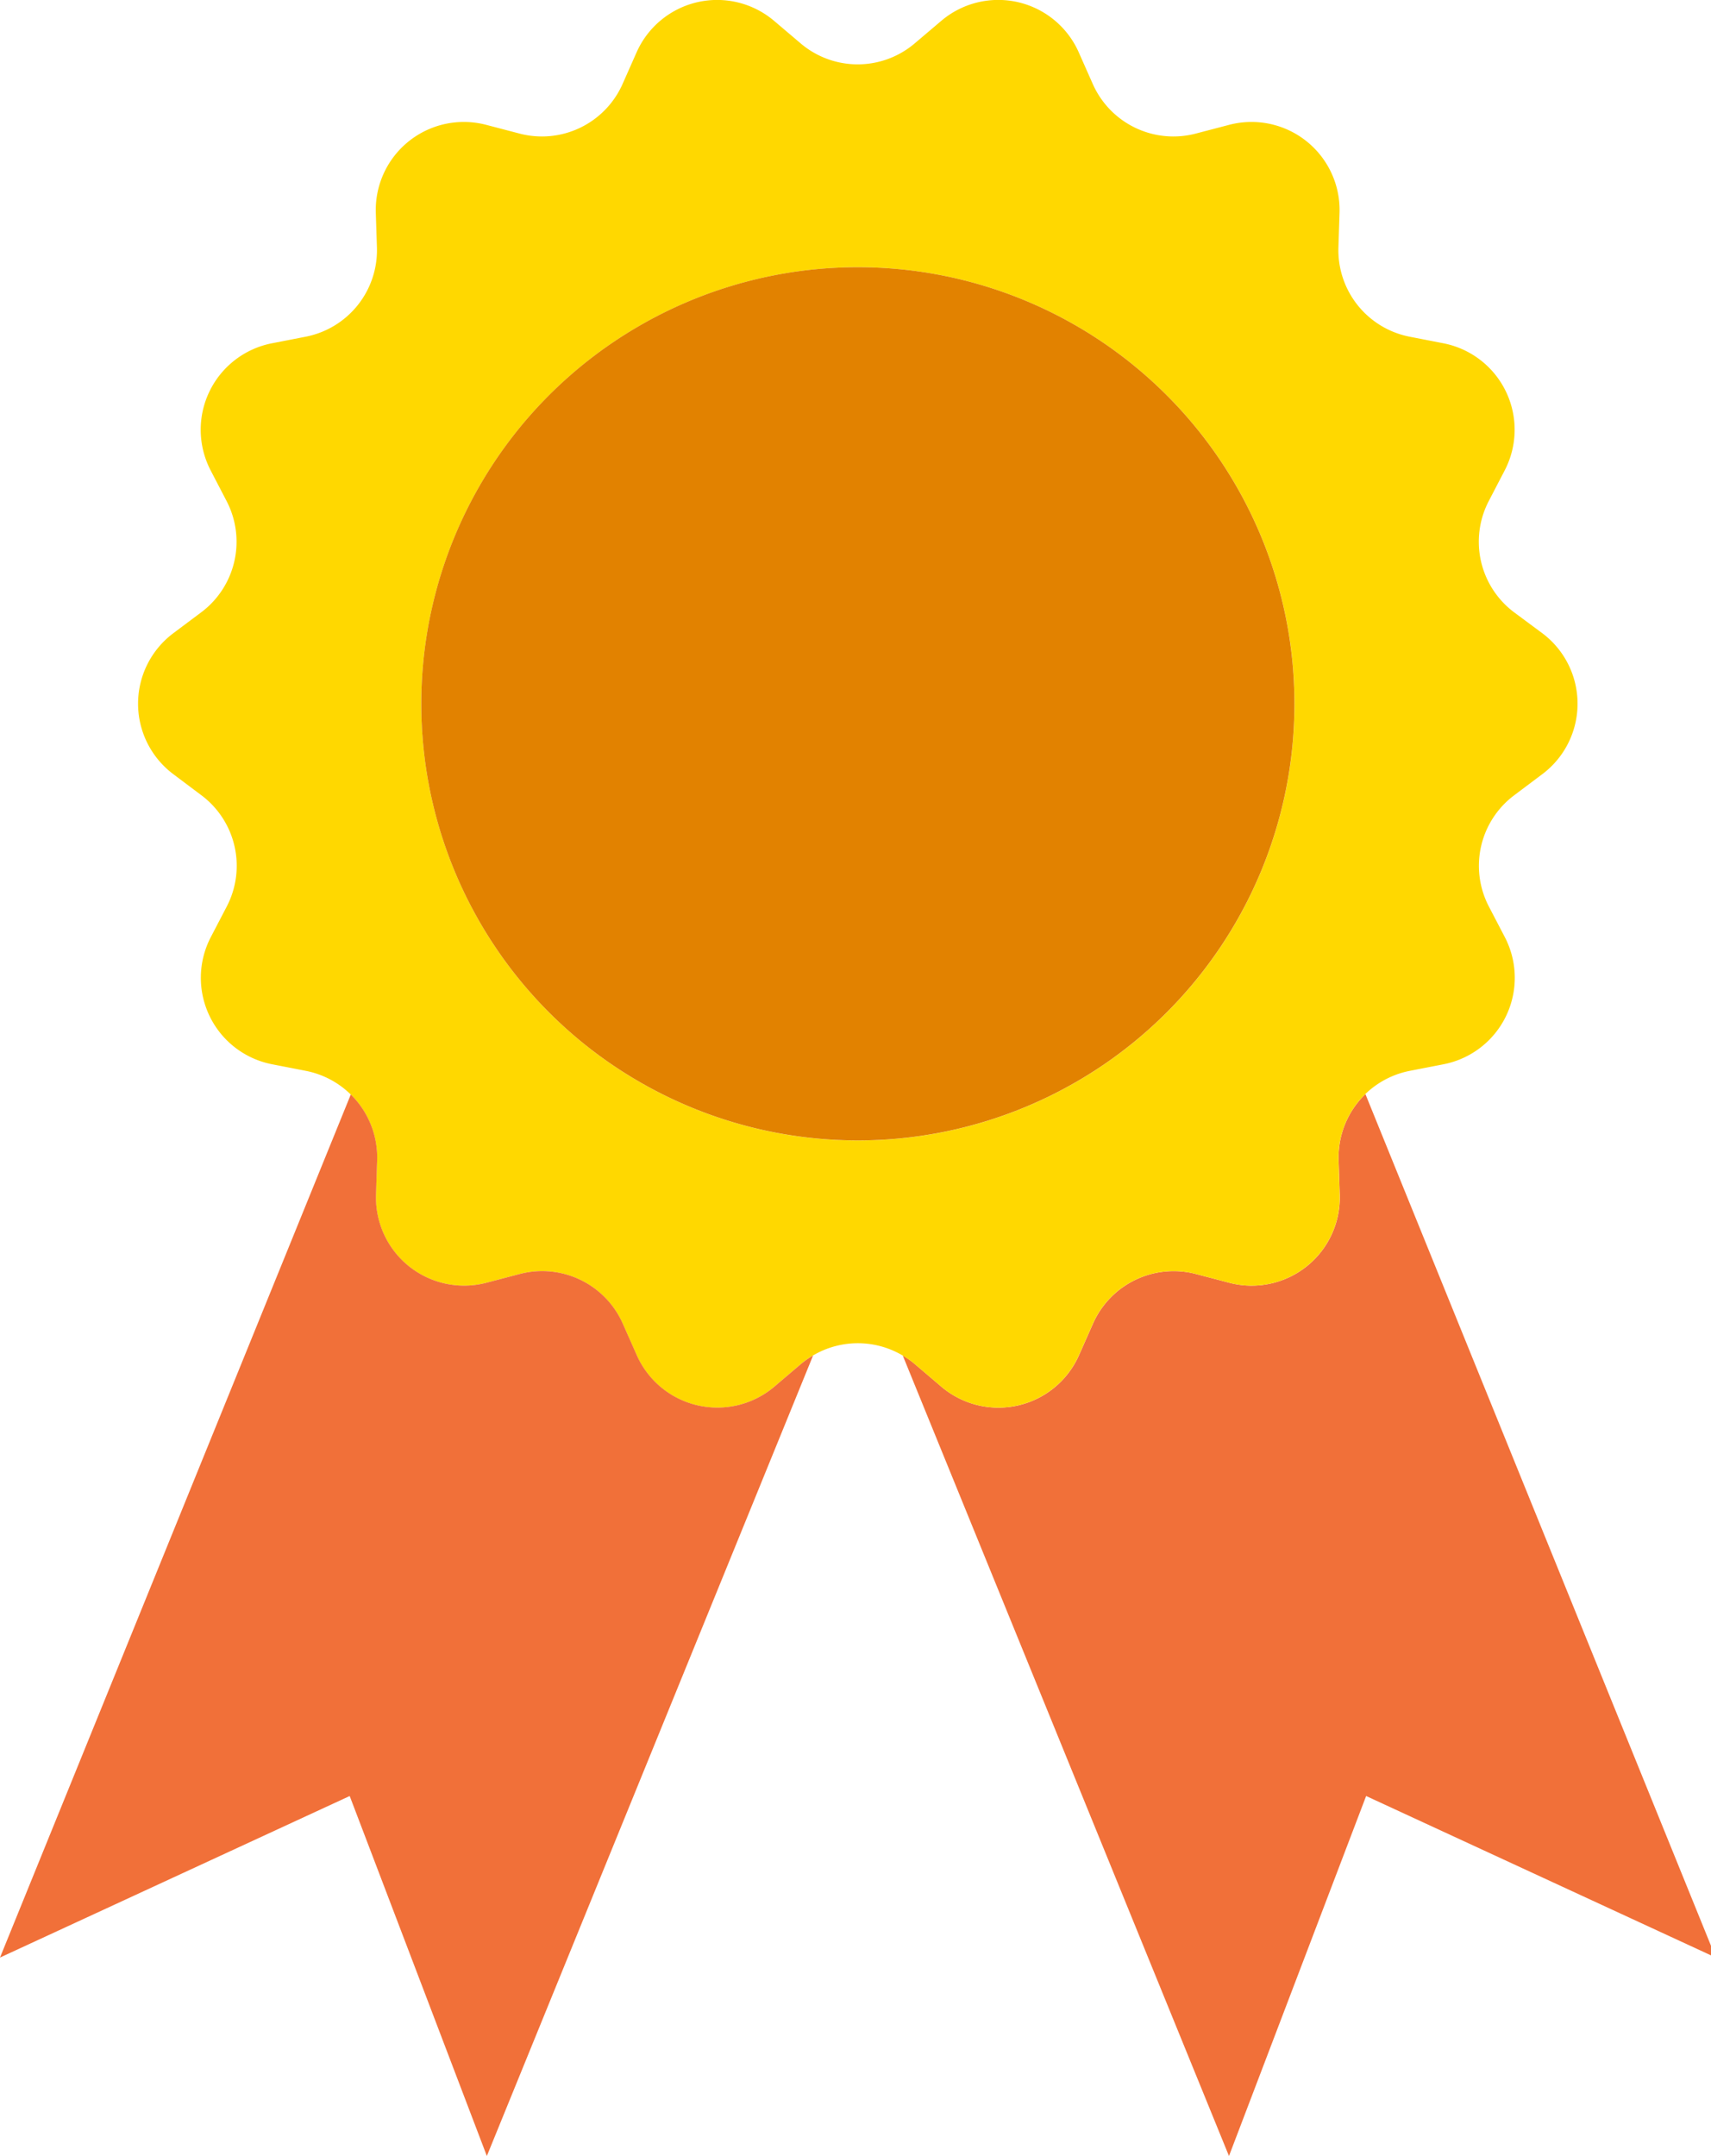
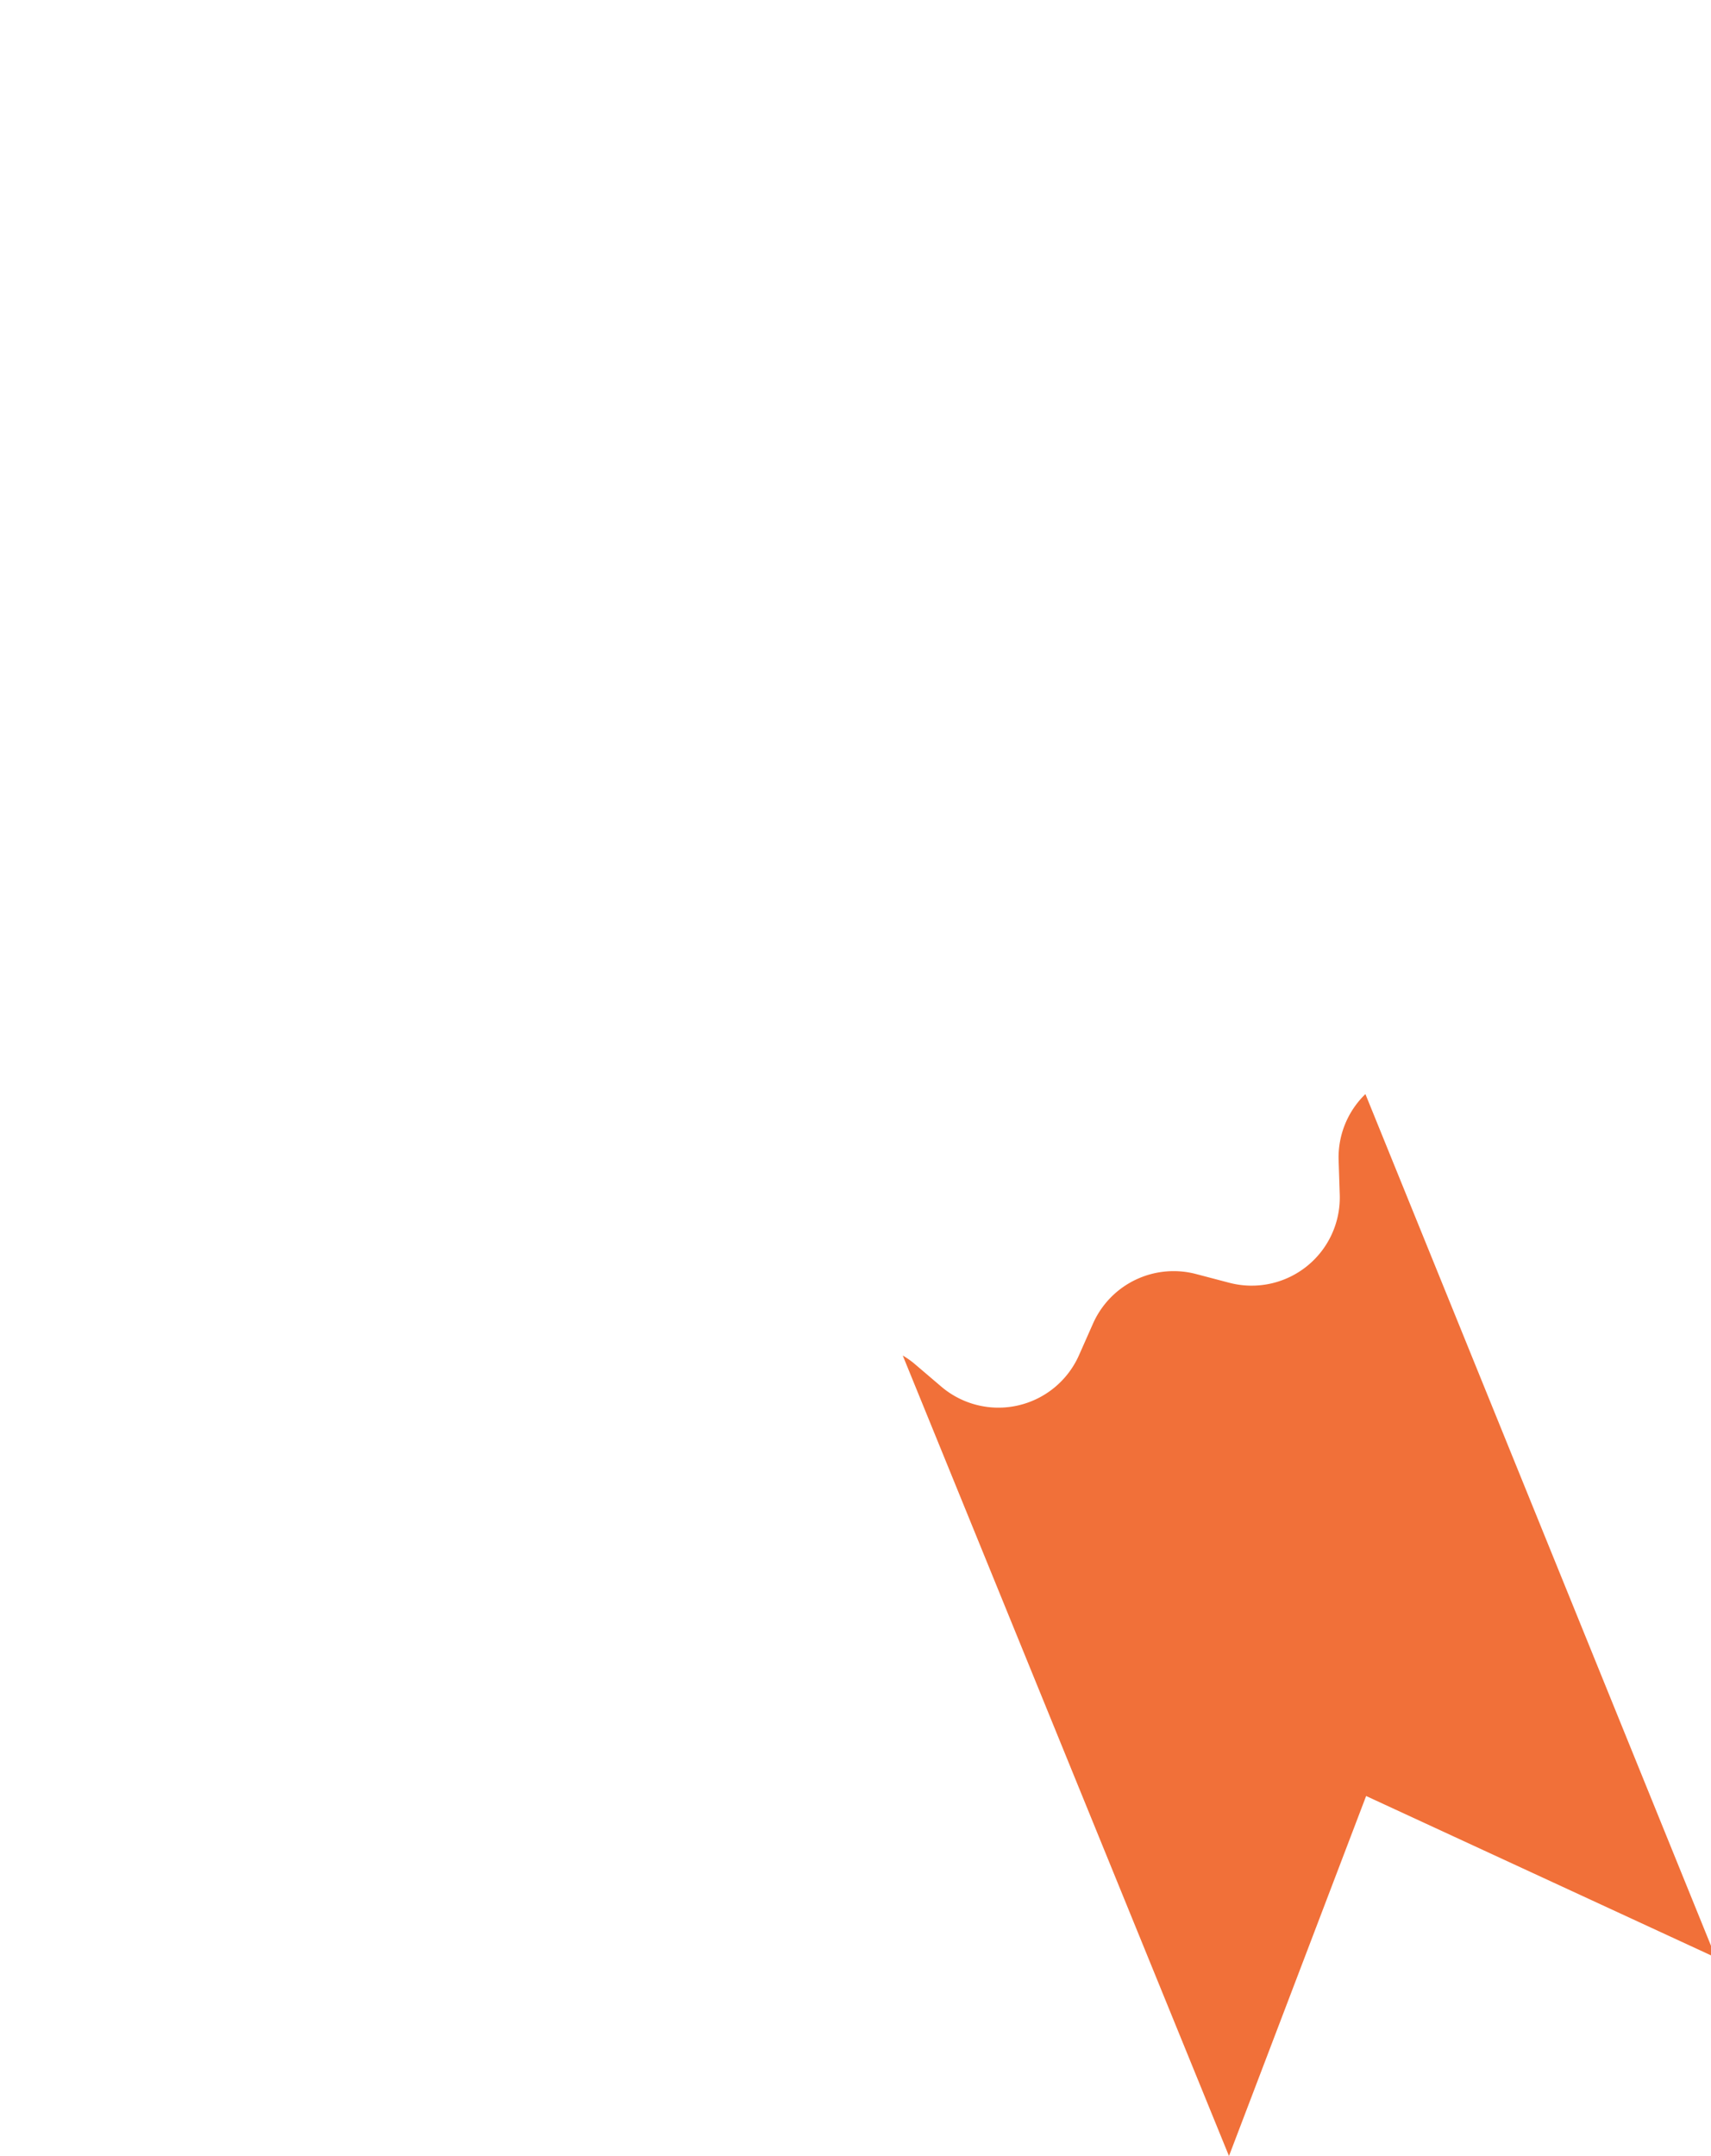
<svg xmlns="http://www.w3.org/2000/svg" width="50" height="63" viewBox="0 0 50 63">
  <defs>
    <clipPath id="clip-JPS-Jugendpreise_Icon-Award">
      <rect width="50" height="63" />
    </clipPath>
  </defs>
  <g id="JPS-Jugendpreise_Icon-Award" clip-path="url(#clip-JPS-Jugendpreise_Icon-Award)">
    <g id="erster_preis" data-name="erster preis">
      <g id="Gruppe_142" data-name="Gruppe 142" transform="translate(0 0)">
        <path id="Pfad_92" data-name="Pfad 92" d="M279.1,259.44l10.239,25.232-10.218-4.721-4.008,10.519-9.533-23.39a2.424,2.424,0,0,1,.357.253l.771.657a2.575,2.575,0,0,0,4.02-.915l.413-.932a2.577,2.577,0,0,1,3.005-1.446l.978.257a2.575,2.575,0,0,0,3.226-2.57l-.033-1.015A2.572,2.572,0,0,1,279.1,259.44Z" transform="translate(-239.199 -227.47)" fill="#f17039" />
-         <path id="Pfad_93" data-name="Pfad 93" d="M143.286,44.235a2.573,2.573,0,0,1,0,4.117l-.825.62a2.575,2.575,0,0,0-.739,3.245l.469.9a2.574,2.574,0,0,1-1.793,3.713l-.985.192a2.577,2.577,0,0,0-2.082,2.607l.033,1.015a2.575,2.575,0,0,1-3.226,2.57l-.978-.257a2.577,2.577,0,0,0-3.005,1.446l-.413.932a2.575,2.575,0,0,1-4.02.915l-.772-.657a2.422,2.422,0,0,0-.357-.253h0a2.571,2.571,0,0,0-2.621,0h0a2.421,2.421,0,0,0-.357.253l-.772.657a2.575,2.575,0,0,1-4.02-.915l-.413-.932a2.577,2.577,0,0,0-3.005-1.446l-.978.257a2.575,2.575,0,0,1-3.226-2.57l.033-1.015a2.577,2.577,0,0,0-2.082-2.607l-.985-.192a2.574,2.574,0,0,1-1.793-3.713l.469-.9a2.575,2.575,0,0,0-.739-3.245l-.825-.62a2.573,2.573,0,0,1,0-4.117l.818-.613a2.576,2.576,0,0,0,.741-3.247l-.468-.9a2.574,2.574,0,0,1,1.793-3.713l.985-.192a2.577,2.577,0,0,0,2.082-2.607l-.033-1.014a2.574,2.574,0,0,1,3.226-2.57l.978.256a2.577,2.577,0,0,0,3.005-1.445l.413-.932a2.574,2.574,0,0,1,4.02-.915l.772.655a2.573,2.573,0,0,0,3.335,0l.772-.655a2.573,2.573,0,0,1,4.02.915l.413.932a2.577,2.577,0,0,0,3.005,1.445l.978-.256a2.574,2.574,0,0,1,3.226,2.57l-.033,1.014a2.577,2.577,0,0,0,2.082,2.607l.985.192a2.574,2.574,0,0,1,1.793,3.713l-.468.9a2.576,2.576,0,0,0,.741,3.247ZM136.044,46.3a12.759,12.759,0,1,0-12.758,12.757A12.759,12.759,0,0,0,136.044,46.3Z" transform="translate(-98.215 -25.731)" fill="#ffd800" />
-         <path id="Pfad_94" data-name="Pfad 94" d="M175.489,82.81A12.758,12.758,0,1,1,162.73,95.568,12.758,12.758,0,0,1,175.489,82.81Z" transform="translate(-150.419 -75.002)" fill="#e28200" />
-         <path id="Pfad_96" data-name="Pfad 96" d="M96.49,267.158l-9.533,23.39-4.008-10.519L72.73,284.749,82.981,259.53a2.578,2.578,0,0,1,.77,1.916l-.033,1.015a2.575,2.575,0,0,0,3.226,2.57l.978-.257a2.577,2.577,0,0,1,3.005,1.446l.413.931a2.575,2.575,0,0,0,4.02.915l.772-.657A2.422,2.422,0,0,1,96.49,267.158Z" transform="translate(-72.73 -227.548)" fill="#f17039" />
      </g>
    </g>
  </g>
</svg>